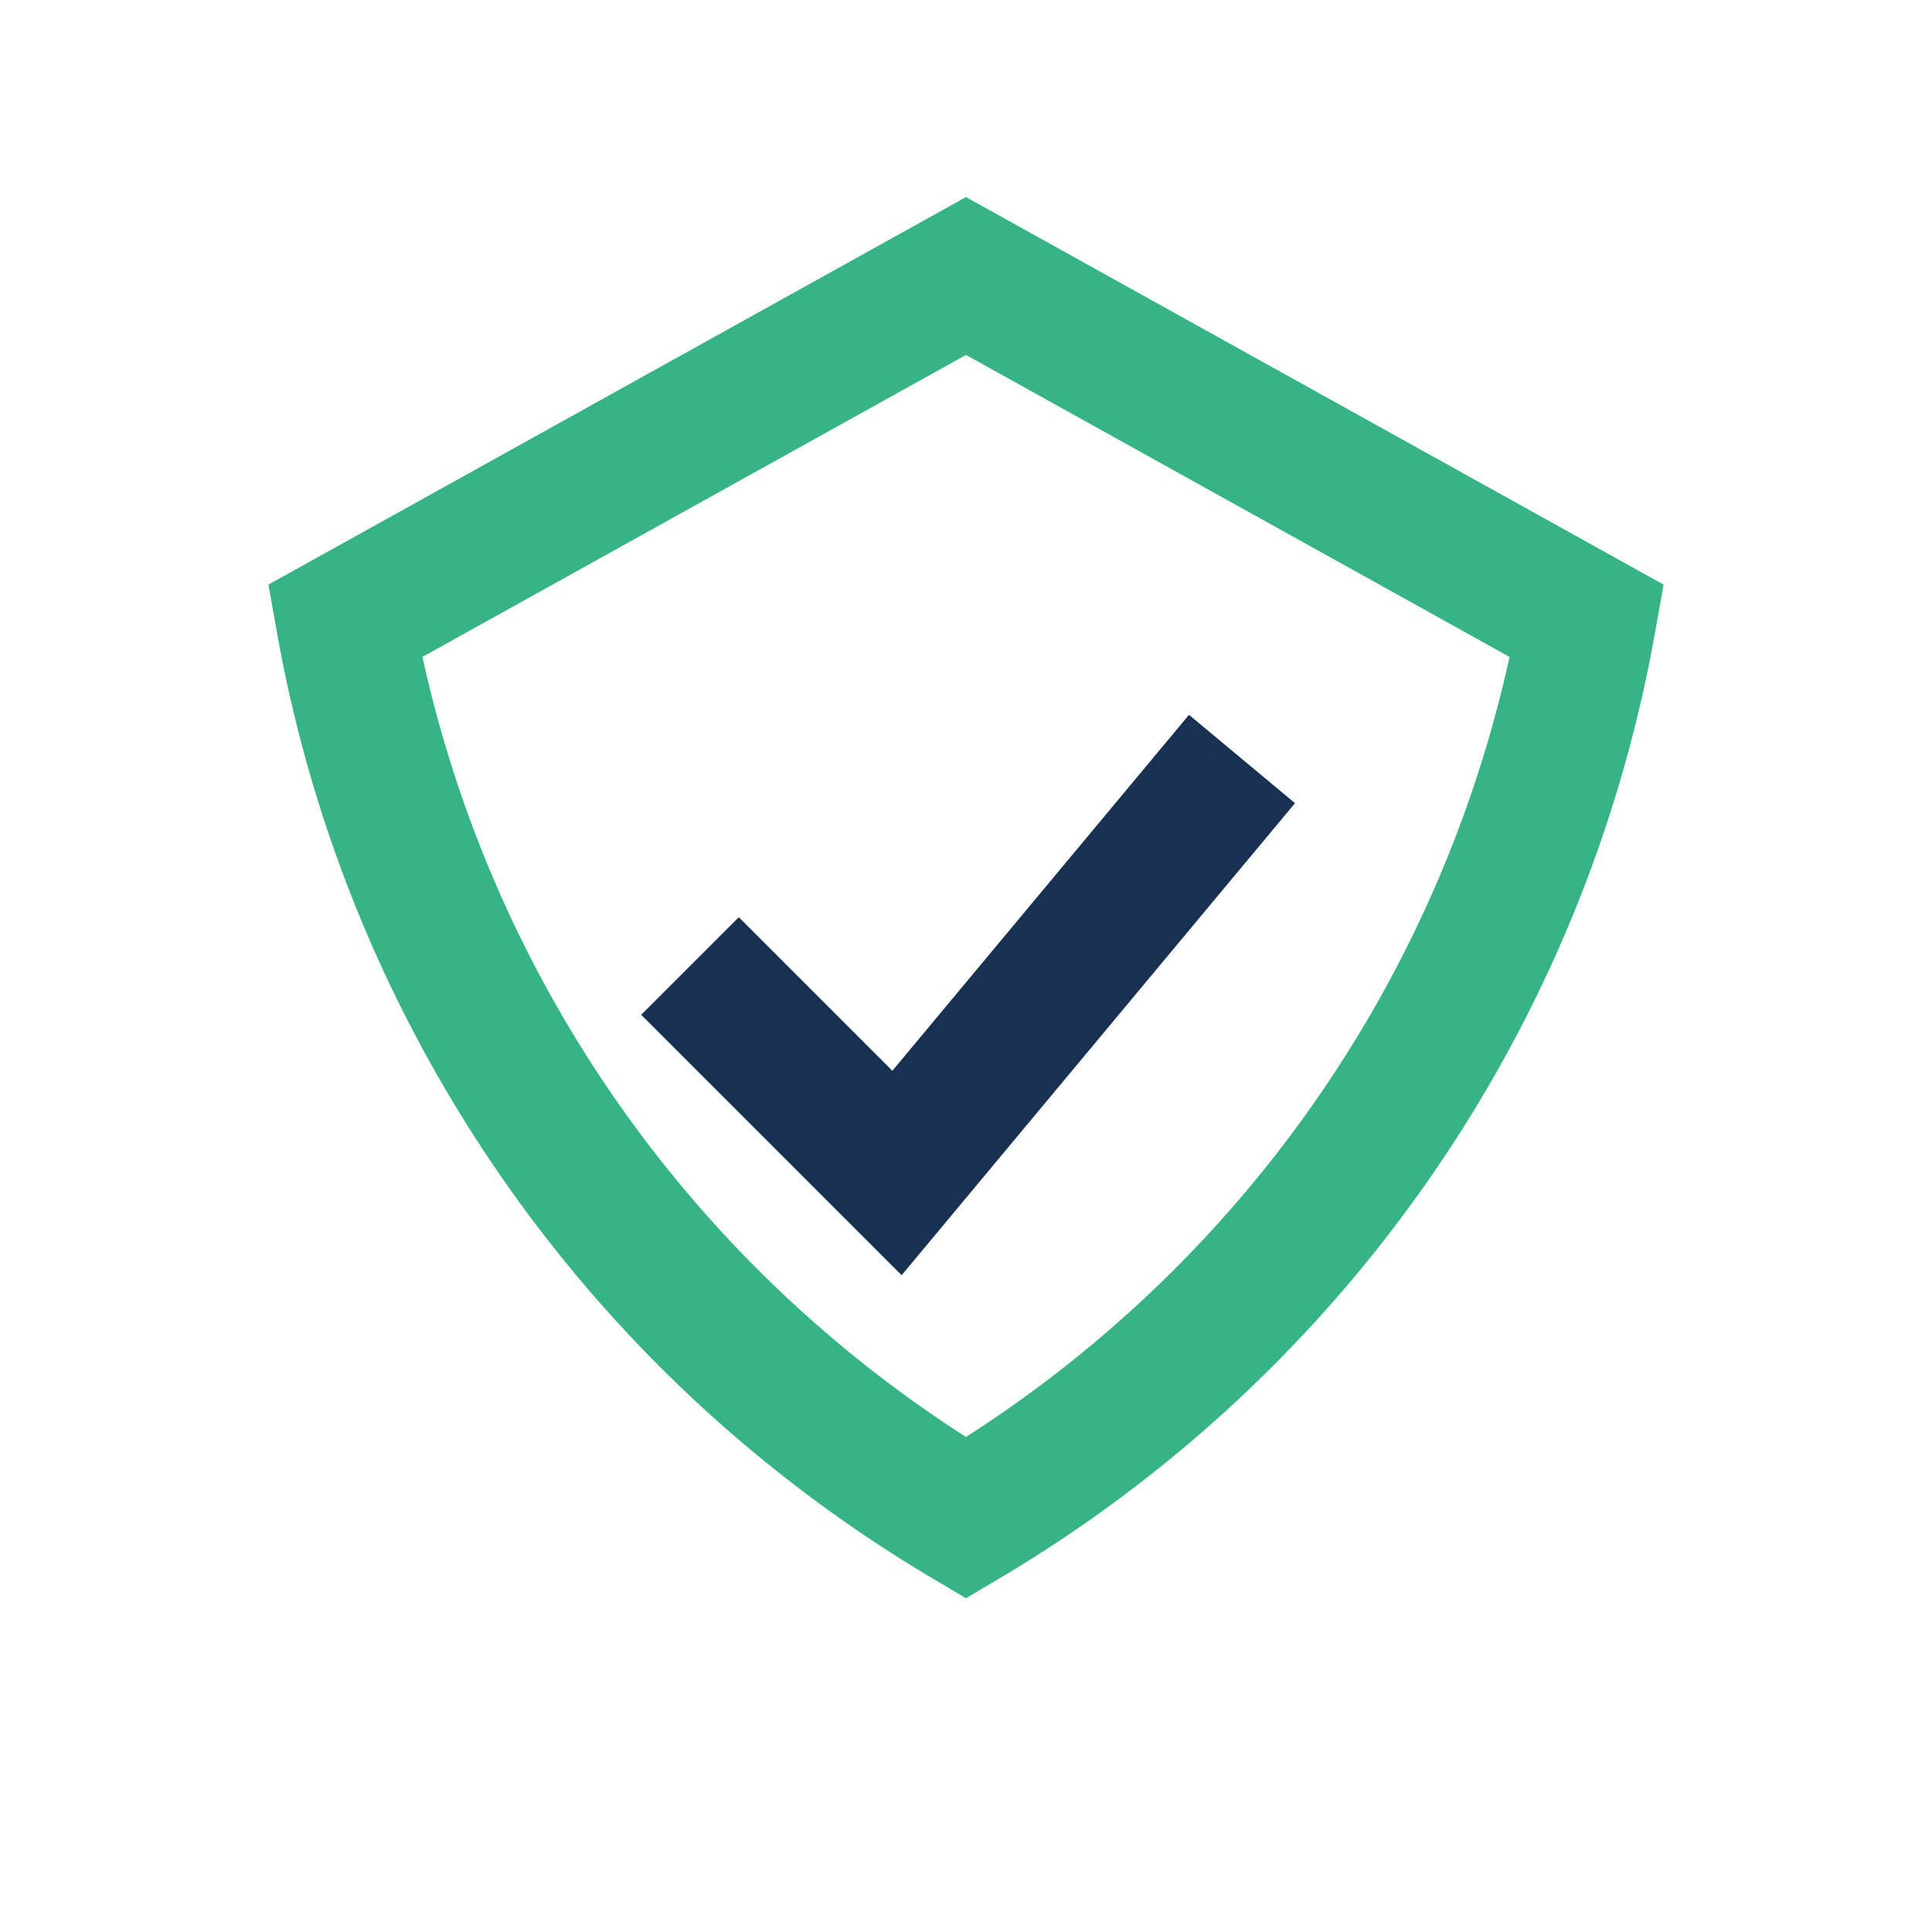
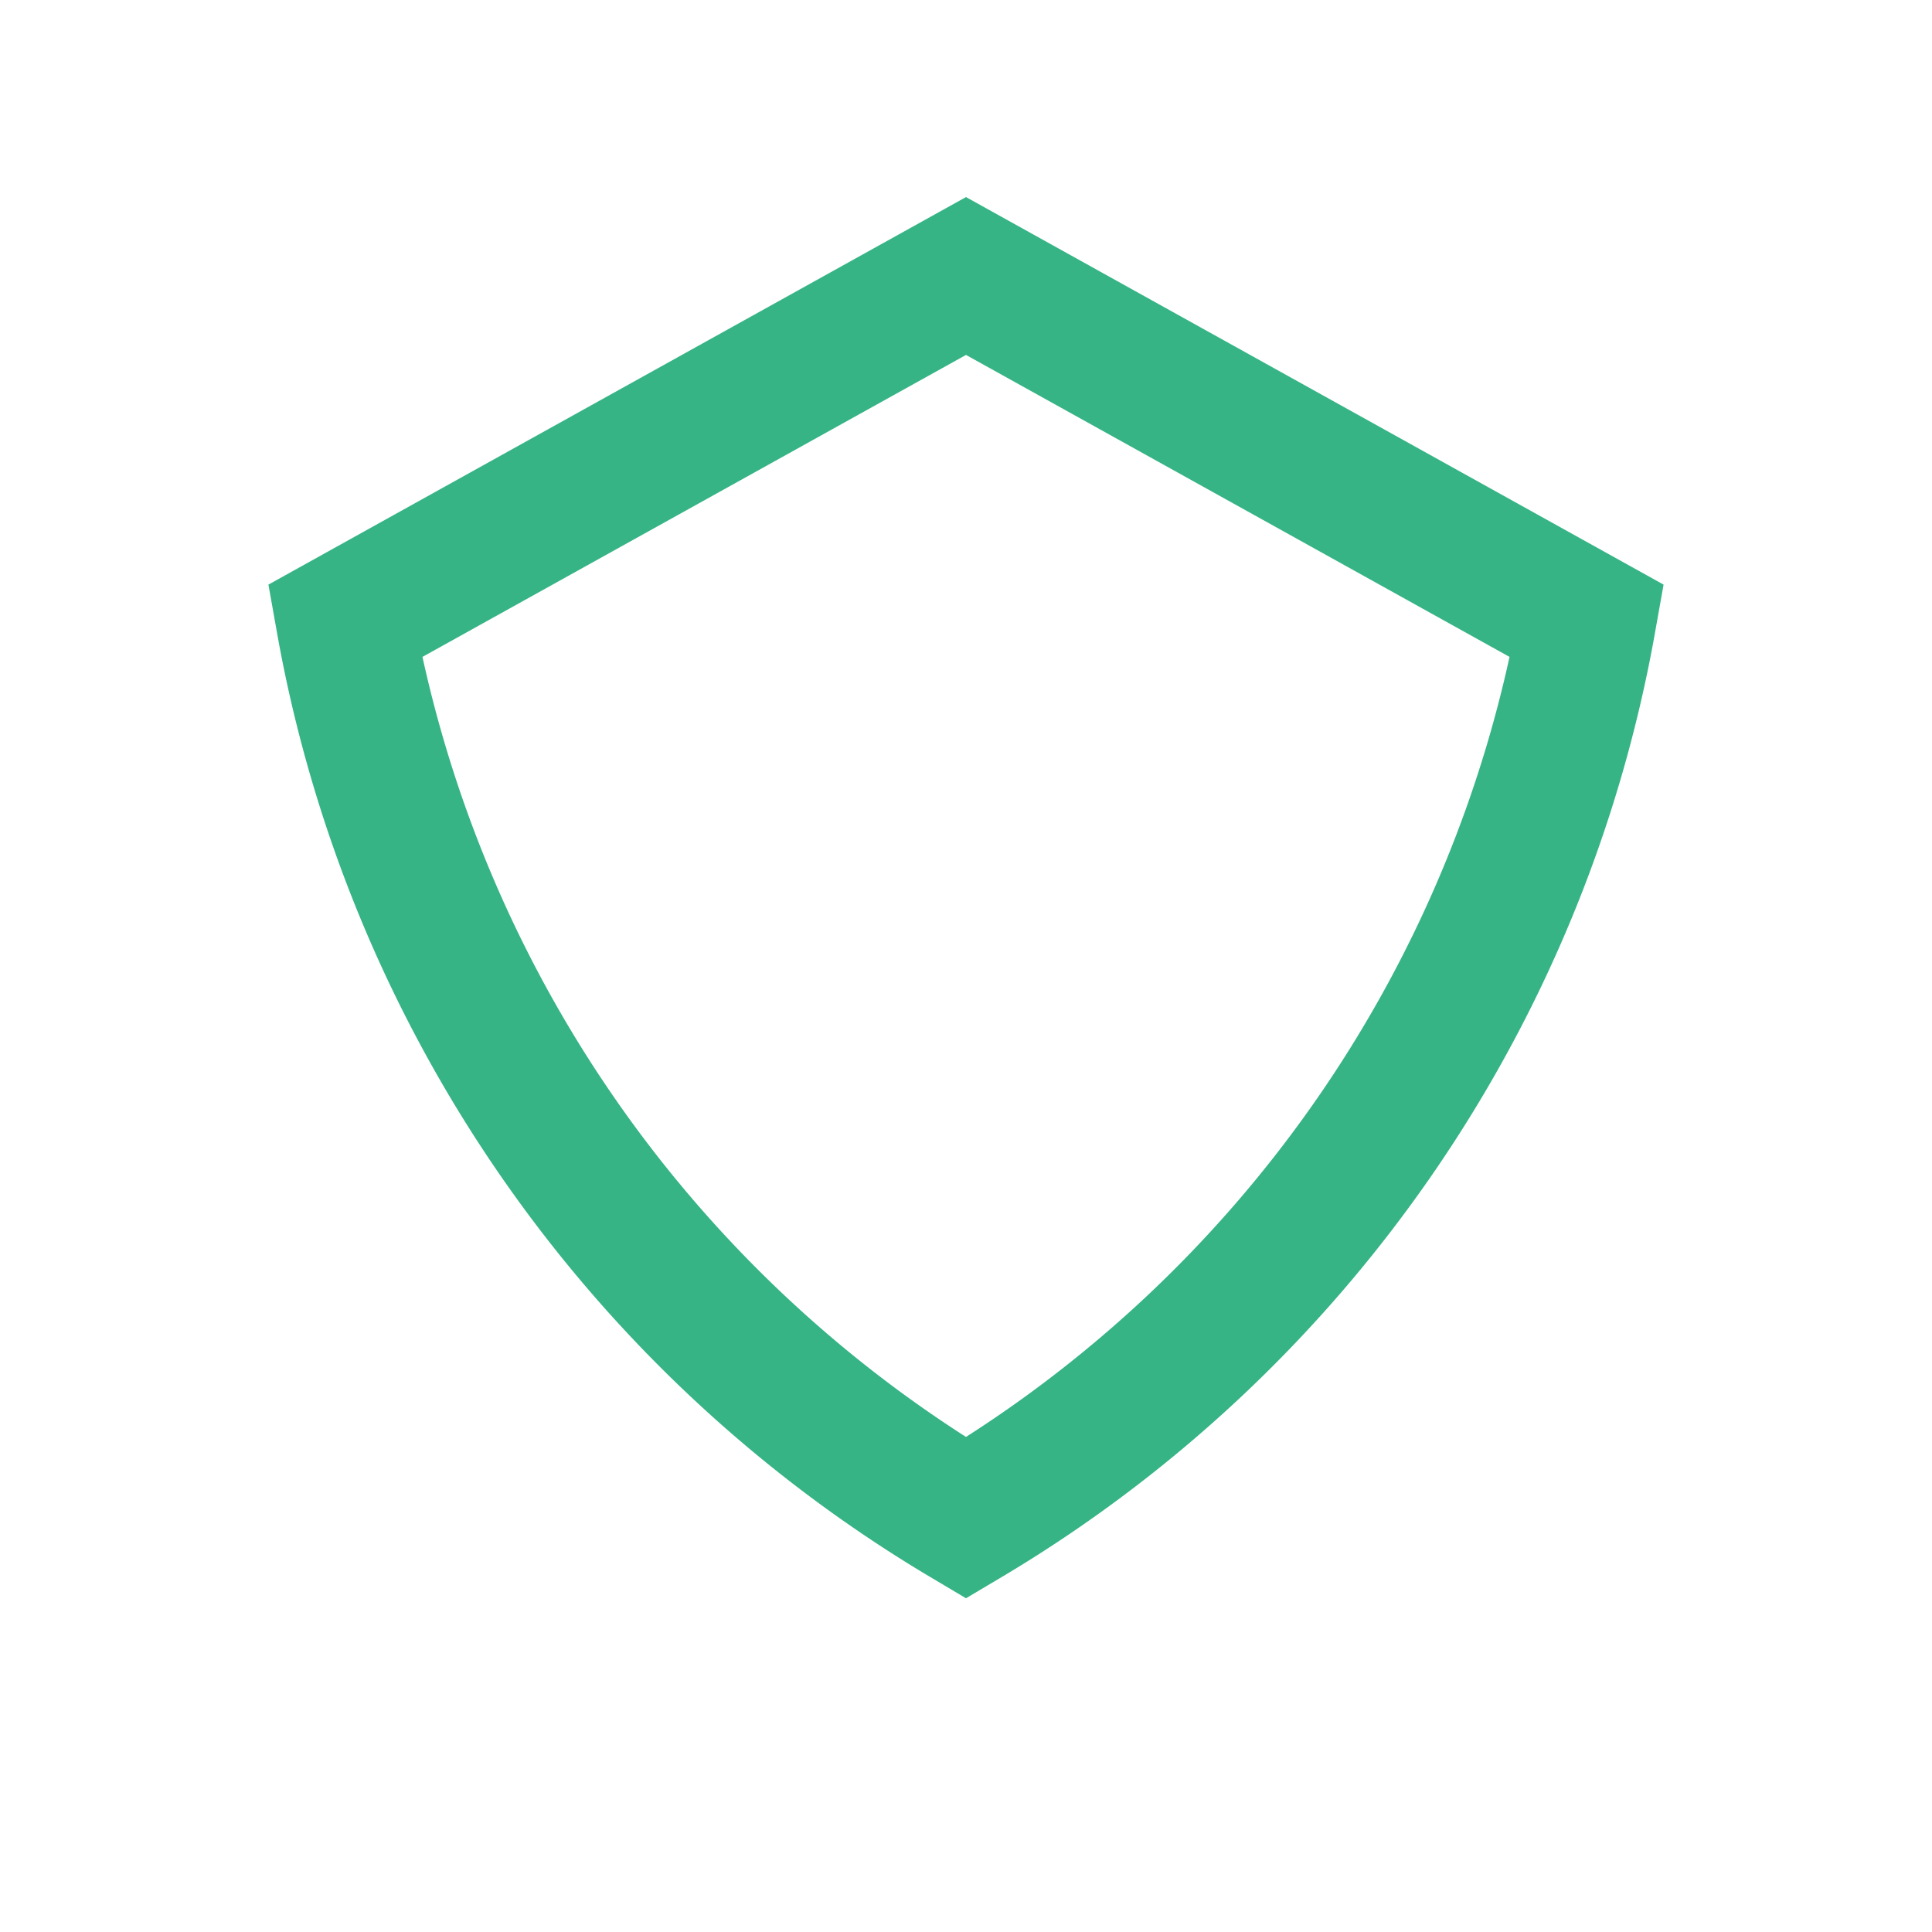
<svg xmlns="http://www.w3.org/2000/svg" width="28" height="28" viewBox="0 0 28 28">
  <path d="M5 9a19 19 0 0 0 9 13a19 19 0 0 0 9-13l-9-5z" fill="none" stroke="#36B486" stroke-width="2" />
-   <path d="M10 14l3 3 5-6" fill="none" stroke="#183153" stroke-width="2" />
</svg>